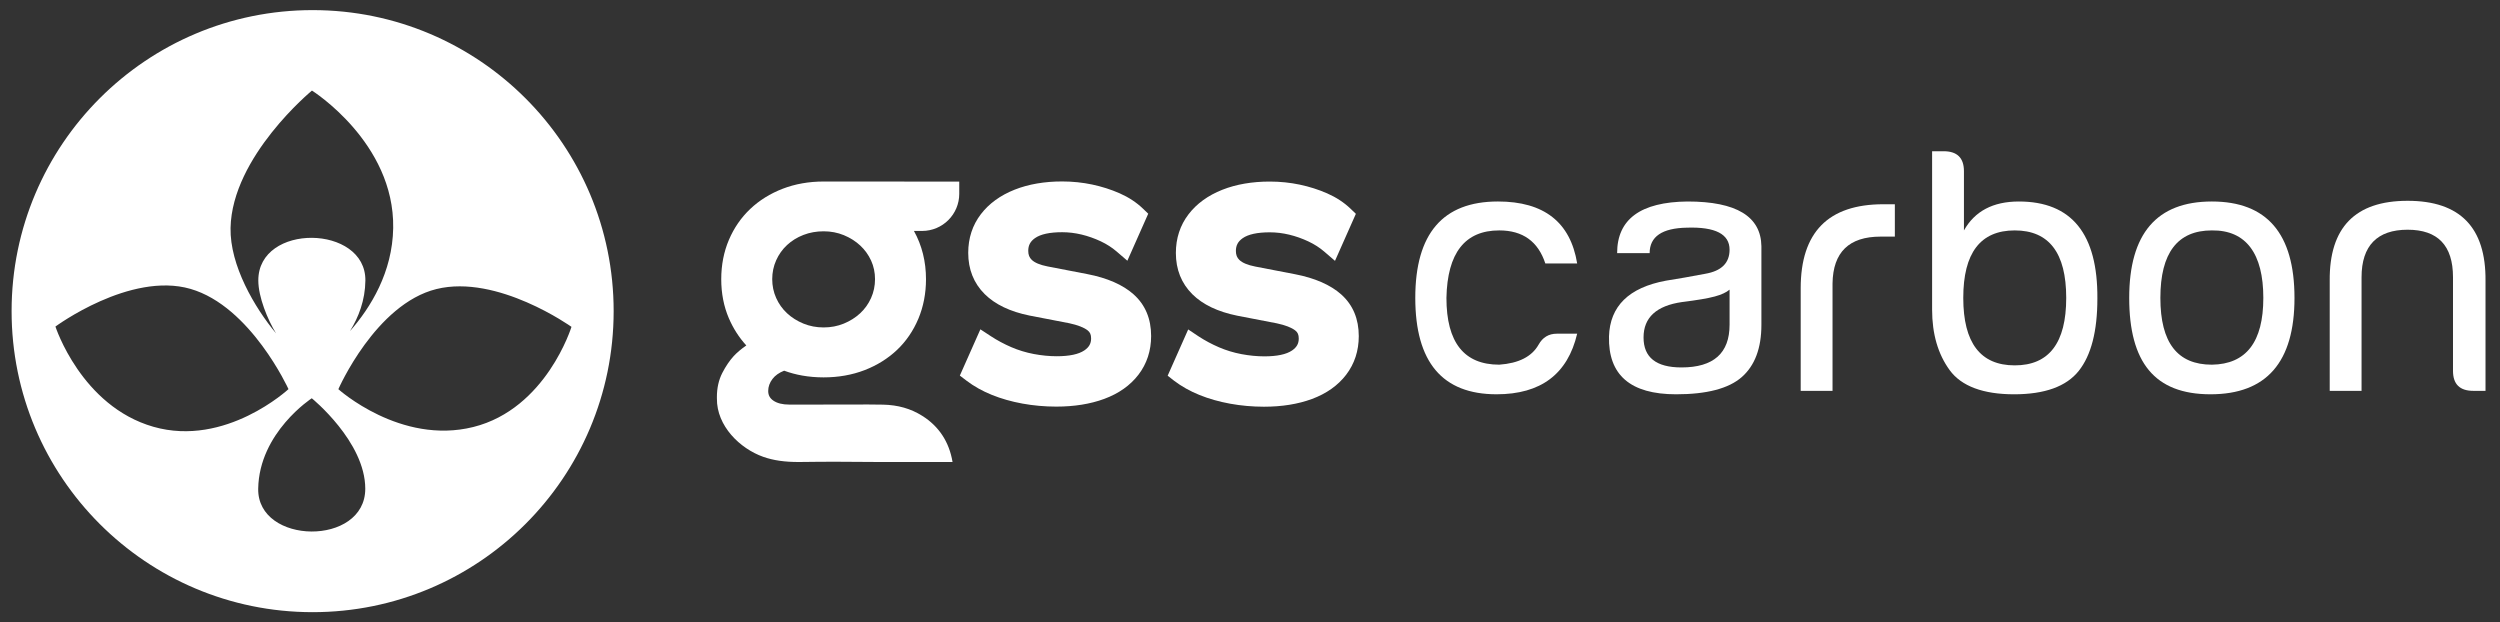
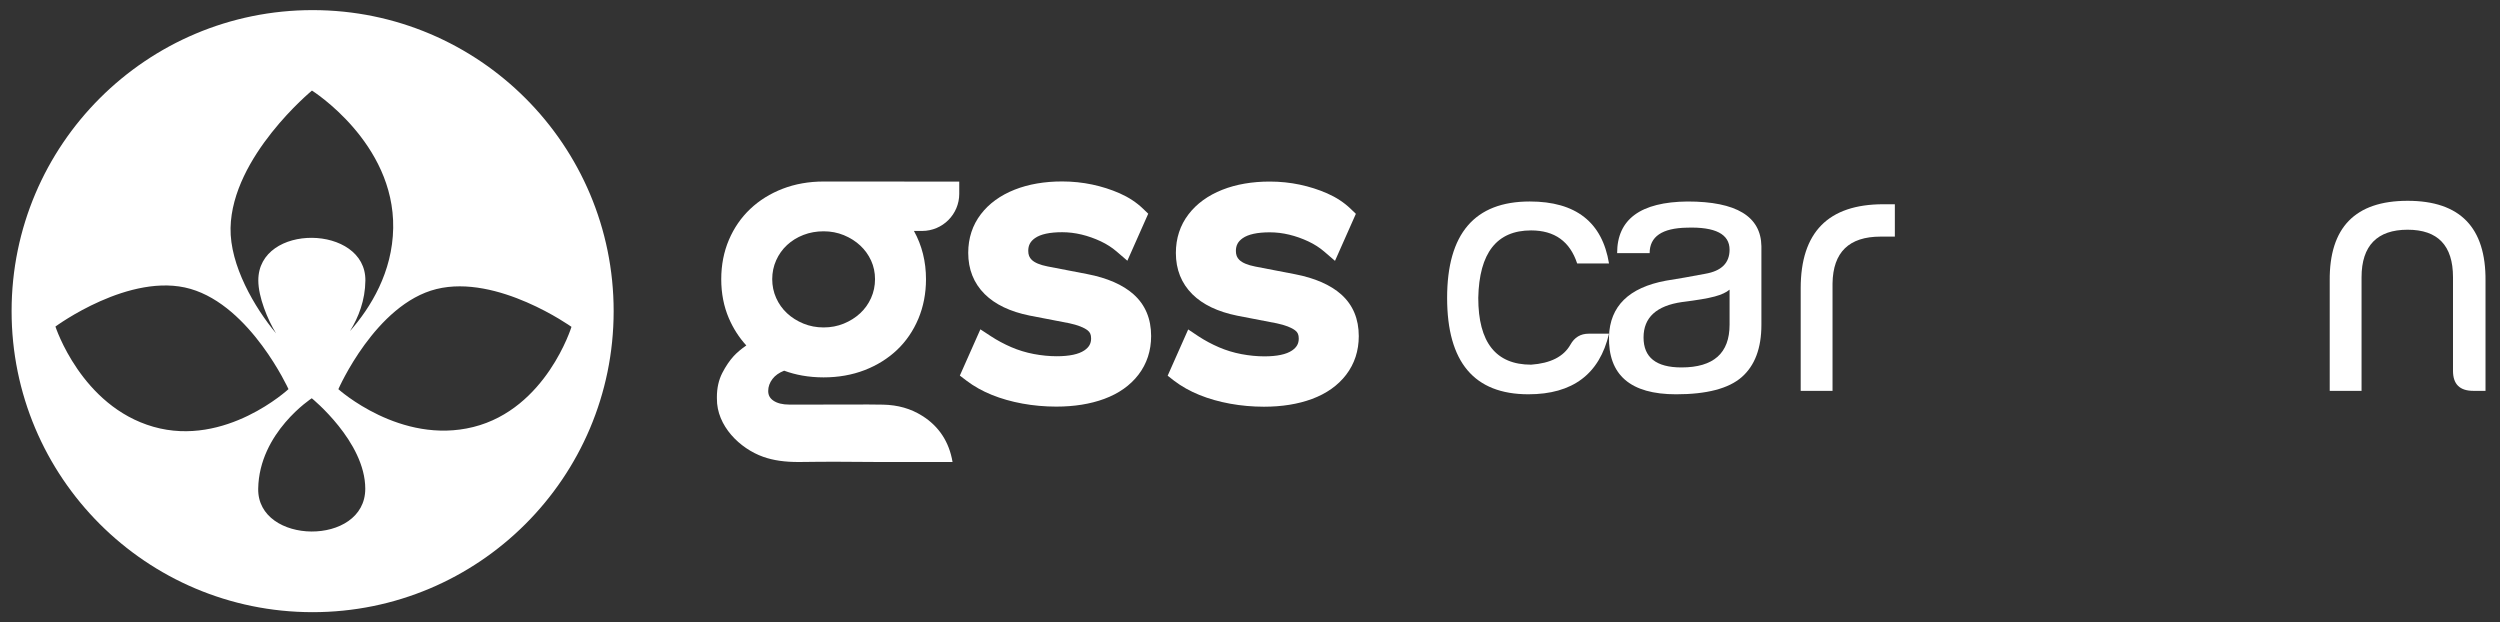
<svg xmlns="http://www.w3.org/2000/svg" id="Layer_1" viewBox="0 0 4600 1145">
  <rect x="0" y="0" width="4600" height="1145" fill="#333333" stroke="none" />
  <defs>
    <style>.cls-1{fill:#fff;stroke-width:0px;}</style>
  </defs>
  <path class="cls-1" d="M575.52,18.61C269.62,18.45,21.5,266.3,21.34,572.21s247.69,554.02,553.6,554.18c305.9.16,554.02-247.69,554.18-553.6.16-305.9-247.69-554.02-553.6-554.18ZM573.98,166.64s152.12,95.52,149.5,252.94c-1.35,81.31-41.26,146.06-79.54,189.67,15.71-25.34,27.95-56.61,28.36-92.92,1.16-103.4-197.4-106.51-197.01-.1.11,30.34,16.94,71.6,32.62,97.13-39.38-47.32-85.06-125.1-83.69-193.93,2.61-131.61,149.77-252.78,149.77-252.78ZM282.33,785.3c-132.9-37.99-180.34-184.45-180.34-184.45,0,0,137.45-101.42,248.48-69.31,111.02,32.12,180.34,184.45,180.34,184.45,0,0-115.57,107.3-248.47,69.31ZM475.09,899.22c1.72-103.63,98.59-166.41,98.59-166.41,0,0,98.46,79.85,98.42,166.51-.06,106.29-198.73,103.52-197.01-.1ZM870.99,785.66c-134.09,33.55-248.4-69.57-248.4-69.57,0,0,68.33-156.56,180.53-184.26,112.2-27.7,248.4,69.57,248.4,69.57,0,0-46.44,150.71-180.53,184.26Z" />
  <path class="cls-1" d="M2086,541.74l-.17-.15c-19.8-17.63-48.47-30.17-85.23-37.27l-73.24-14.13c-13.71-2.72-23.45-6.78-28.94-12.07-4.46-4.29-6.45-9.42-6.44-16.62,0-10.09,3.82-17.29,12.36-23.33,10.23-7.24,27.12-10.91,50.17-10.9,11.76,0,23.74,1.45,35.59,4.3,12.06,2.92,23.92,7.11,35.26,12.45,10.96,5.18,20.79,11.48,29.21,18.73l19.76,17.01,38.41-86.54-9.69-9.32c-11.89-11.44-26.37-20.96-43.06-28.3-15.82-6.95-32.81-12.36-50.5-16.1-17.74-3.73-36.23-5.63-54.94-5.64-32.67-.02-62.09,5.05-87.44,15.06-26.38,10.42-47.34,25.63-62.3,45.18-15.43,20.17-23.26,44.07-23.28,71.05-.02,30.44,10.19,56.02,30.34,76.02,19.12,18.99,46.87,32.27,82.52,39.47l73.05,14.1c15.52,3.34,26.87,7.74,33.75,13.08,4.58,3.56,6.45,7.88,6.45,14.92,0,9.41-3.83,16.19-12.41,21.98-10.57,7.15-27.69,10.77-50.89,10.75-13.65,0-27.89-1.4-42.32-4.14-14.28-2.71-28.11-6.93-41.11-12.53-13.35-5.74-26.11-12.58-37.93-20.34l-19.07-12.51-37.79,85.12,12.06,9.2c13.68,10.44,29.47,19.3,46.92,26.34,17.11,6.92,36.04,12.3,56.28,15.99,20.13,3.67,41.04,5.53,62.14,5.55,33.01.02,62.68-4.75,88.19-14.16,26.79-9.89,48.02-24.9,63.09-44.6,15.43-20.17,23.26-44.08,23.28-71.05.02-31.74-10.78-57.51-32.1-76.59Z" />
  <path class="cls-1" d="M2468.35,542.2l-.46-.41c-19.8-17.63-48.47-30.17-85.23-37.27l-73.24-14.13c-13.71-2.72-23.45-6.78-28.94-12.07-4.46-4.29-6.45-9.42-6.45-16.62,0-10.09,3.82-17.29,12.36-23.33,10.23-7.24,27.12-10.91,50.17-10.9,11.76,0,23.74,1.46,35.59,4.31,12.05,2.91,23.91,7.1,35.26,12.45,10.96,5.17,20.79,11.47,29.21,18.73l19.76,17.01,38.41-86.54-9.69-9.32c-11.9-11.44-26.38-20.96-43.06-28.3-15.82-6.95-32.81-12.36-50.5-16.1-17.74-3.73-36.23-5.63-54.94-5.64-32.67-.02-62.09,5.05-87.44,15.06-26.38,10.43-47.34,25.63-62.29,45.18-15.43,20.17-23.26,44.07-23.28,71.05-.02,30.44,10.19,56.02,30.34,76.02,19.12,18.99,46.87,32.27,82.52,39.47l73.05,14.1c15.52,3.34,26.87,7.74,33.75,13.08,4.58,3.56,6.45,7.88,6.45,14.92,0,9.41-3.83,16.19-12.41,21.98-10.57,7.15-27.69,10.77-50.89,10.75-13.65,0-27.89-1.4-42.32-4.14-14.28-2.71-28.11-6.93-41.11-12.53-13.33-5.73-26.1-12.57-37.93-20.34l-18.77-12.51-37.78,85.12,11.75,9.19c13.68,10.43,29.47,19.3,46.92,26.34,17.11,6.92,36.04,12.3,56.28,15.98,20.13,3.67,41.04,5.53,62.14,5.55,33.01.02,62.68-4.75,88.18-14.16,26.79-9.89,48.02-24.9,63.09-44.6,15.43-20.17,23.26-44.08,23.28-71.05.02-31.59-10.68-57.27-31.81-76.33Z" />
  <path class="cls-1" d="M1765.02,356.6v-22.47s-91.14,0-91.14,0h0l-11.54-.06-146.79-.08c-27.11-.01-52.46,4.46-75.36,13.28h0c-22.95,8.86-43.05,21.37-59.74,37.18-16.75,15.85-29.97,35.02-39.3,56.99-9.32,21.92-14.05,46.22-14.06,72.24-.01,26.04,4.7,50.22,14,71.89,7.99,18.64,18.78,35.45,32.12,50.05-9.48,6.58-17.29,13.18-23.25,19.66-7.55,8.23-14.59,18.62-20.91,30.89-6.6,12.79-9.95,27.71-9.96,44.36,0,.53.01,1.05.03,1.52v1.17c-.61,50.47,42.39,92.19,85.18,107.32,18.56,6.56,39.66,9.72,66.59,9.54,19.68-.14,39.72-.52,62.91-.51,28.49.02,56.76.51,83.29.51h135.6c-6.23-37-24.97-65.57-55.76-84.95-21.09-13.27-44.64-20-72-20.58-18.33-.39-36.83-.31-54.72-.23h-1.41c-7.43.04-14.86.07-22.2.07l-1.54-.06h-.18c-6.89,0-13.78,0-20.67,0h-1.51c-6.35,0-12.25.09-16.05.14l-54.39-.03c-12.51,0-22.43-2.5-29.47-7.43-6.34-4.42-9.29-10.03-9.29-17.65,0-7.81,2.66-15.24,7.88-22.09,4.9-6.42,12.11-11.53,21.43-15.21,10.64,3.93,21.85,6.94,33.36,8.97,12.45,2.21,25.64,3.33,39.21,3.34,27.14.01,52.49-4.46,75.36-13.28,22.91-8.83,43.01-21.34,59.74-37.19,16.75-15.87,29.97-35.19,39.31-57.43,9.31-22.19,14.03-46.62,14.05-72.61.02-32.53-7.44-62.4-22.18-88.93h14.93c37.79.03,68.43-30.59,68.45-68.37ZM1602.75,548.37c-4.84,10.8-11.58,20.24-20.04,28.07-8.53,7.91-18.69,14.3-30.19,19.01-11.42,4.68-23.9,7.05-37.11,7.04-13.22,0-25.7-2.39-37.11-7.09-11.47-4.71-21.58-11.08-30.05-18.94l-.12-.11c-8.44-7.83-15.17-17.28-20-28.09-4.81-10.73-7.25-22.4-7.24-34.67,0-12.26,2.46-23.93,7.28-34.68,4.83-10.79,11.57-20.23,20.03-28.07,8.5-7.88,18.62-14.12,30.07-18.56,11.46-4.45,23.99-6.7,37.23-6.69,13.18,0,25.66,2.39,37.1,7.08,11.5,4.74,21.65,11.14,30.17,19.04,8.47,7.87,15.21,17.21,20.04,27.75,4.8,10.51,7.23,22.02,7.22,34.23,0,12.25-2.46,23.92-7.28,34.67Z" />
-   <path class="cls-1" d="M2901.98,484.77h-58.58c-13.29-40.54-41.54-60.81-84.75-60.81-63.15,0-95.55,41.39-97.22,124.16,0,81.93,32.4,122.89,97.22,122.89,35.73-2.53,59.82-14.78,72.29-36.74,7.48-13.51,18.7-20.27,33.65-20.27h37.39c-17.45,74.33-66.89,111.49-148.31,111.49-99.71,0-149.56-59.12-149.56-177.37s50.68-177.37,152.05-177.37c84.75,0,133.36,38.01,145.82,114.02Z" />
+   <path class="cls-1" d="M2901.98,484.77c-13.29-40.54-41.54-60.81-84.75-60.81-63.15,0-95.55,41.39-97.22,124.16,0,81.93,32.4,122.89,97.22,122.89,35.73-2.53,59.82-14.78,72.29-36.74,7.48-13.51,18.7-20.27,33.65-20.27h37.39c-17.45,74.33-66.89,111.49-148.31,111.49-99.71,0-149.56-59.12-149.56-177.37s50.68-177.37,152.05-177.37c84.75,0,133.36,38.01,145.82,114.02Z" />
  <path class="cls-1" d="M3137.54,503.78c29.91-5.07,44.87-19.85,44.87-44.34,0-28.72-26.17-42.23-78.52-40.54-45.7.85-68.55,16.47-68.55,46.88h-59.82c0-62.5,43.21-94.18,129.62-95.02,89.74,0,135.02,27.45,135.85,82.35v144.43c0,43.08-12.05,75.17-36.14,96.29-24.1,21.12-64.39,31.67-120.9,31.67-83.92,0-125.05-35.47-123.39-106.42,1.66-55.74,36.56-89.95,104.69-102.62,21.6-3.38,45.7-7.6,72.29-12.67ZM3154.99,545.58c-12.46,3.38-32.4,6.76-59.82,10.14-47.36,6.76-71.04,28.51-71.04,65.25s23.26,55.11,69.8,55.11c58.99,0,88.49-26.18,88.49-78.55v-64.61c-5.82,5.07-14.96,9.29-27.42,12.67Z" />
  <path class="cls-1" d="M3313.28,530.38c0-103.04,50.68-154.57,152.05-154.57h21.19v59.55h-26.17c-58.16,0-87.66,28.72-88.49,86.15v197.64h-58.58v-188.77Z" />
-   <path class="cls-1" d="M3714.6,370.75c97.22,0,145.41,59.55,144.58,178.64,0,59.97-11.42,104.31-34.27,133.03-22.85,28.72-62.53,43.08-119.03,43.08s-96.8-14.78-118.4-44.34c-21.6-29.56-32.4-66.72-32.4-111.49v-291.4h21.19c24.93,0,37.39,12.25,37.39,36.74v108.96c19.94-35.47,53.59-53.21,100.95-53.21ZM3801.85,548.12c0-82.77-31.57-124.16-94.72-124.16s-94.72,41.39-94.72,124.16,31.57,124.16,94.72,124.16,94.72-41.39,94.72-124.16Z" />
-   <path class="cls-1" d="M4221.86,548.12c0,118.25-51.52,177.37-154.55,177.37s-149.56-59.12-149.56-177.37,50.68-177.37,152.05-177.37c101.37,0,152.05,59.12,152.05,177.37ZM4069.81,671.01c63.15-.84,94.72-41.81,94.72-122.89s-31.57-125-94.72-124.16c-63.15,0-94.72,41.39-94.72,124.16s31.57,122.89,94.72,122.89Z" />
  <path class="cls-1" d="M4345.25,510.11v209.04h-58.58v-202.71c-.83-97.98,46.95-146.96,143.33-146.96s144.16,48.99,143.33,146.96v202.71h-22.43c-24.93,0-37.39-12.25-37.39-36.74v-172.3c0-58.28-27.83-87.42-83.51-87.42s-84.75,29.14-84.75,87.42Z" />
</svg>